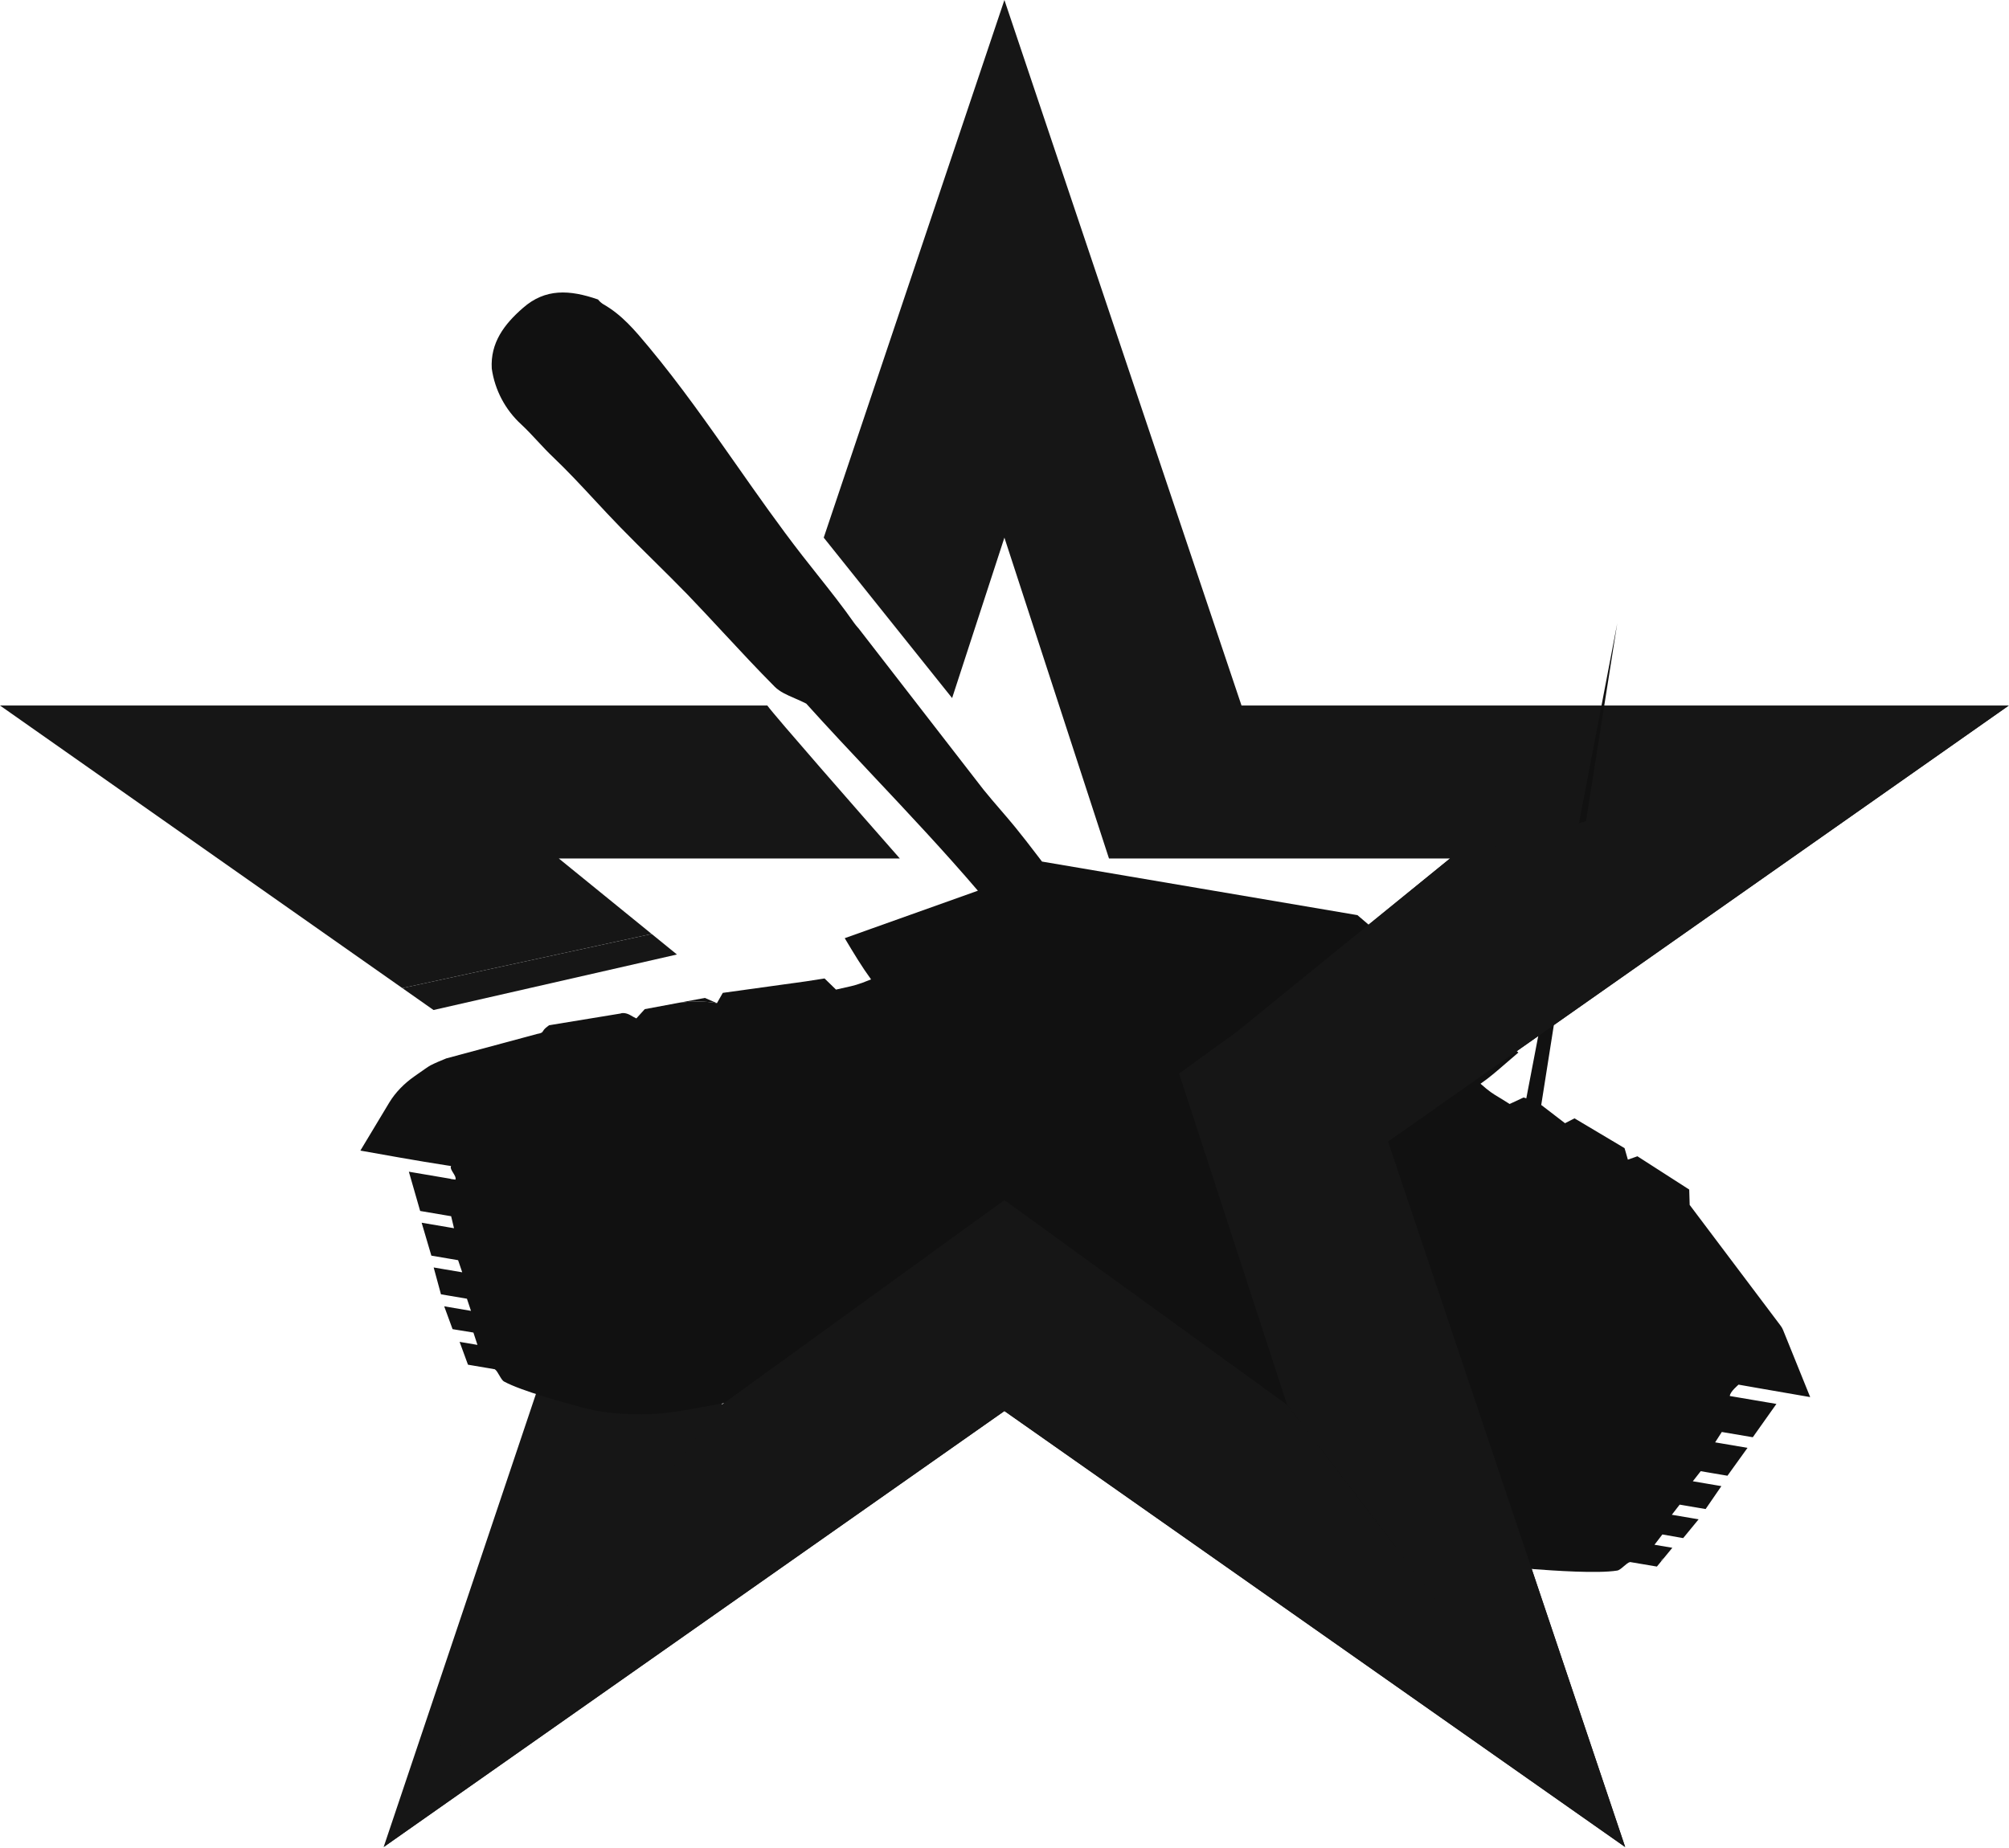
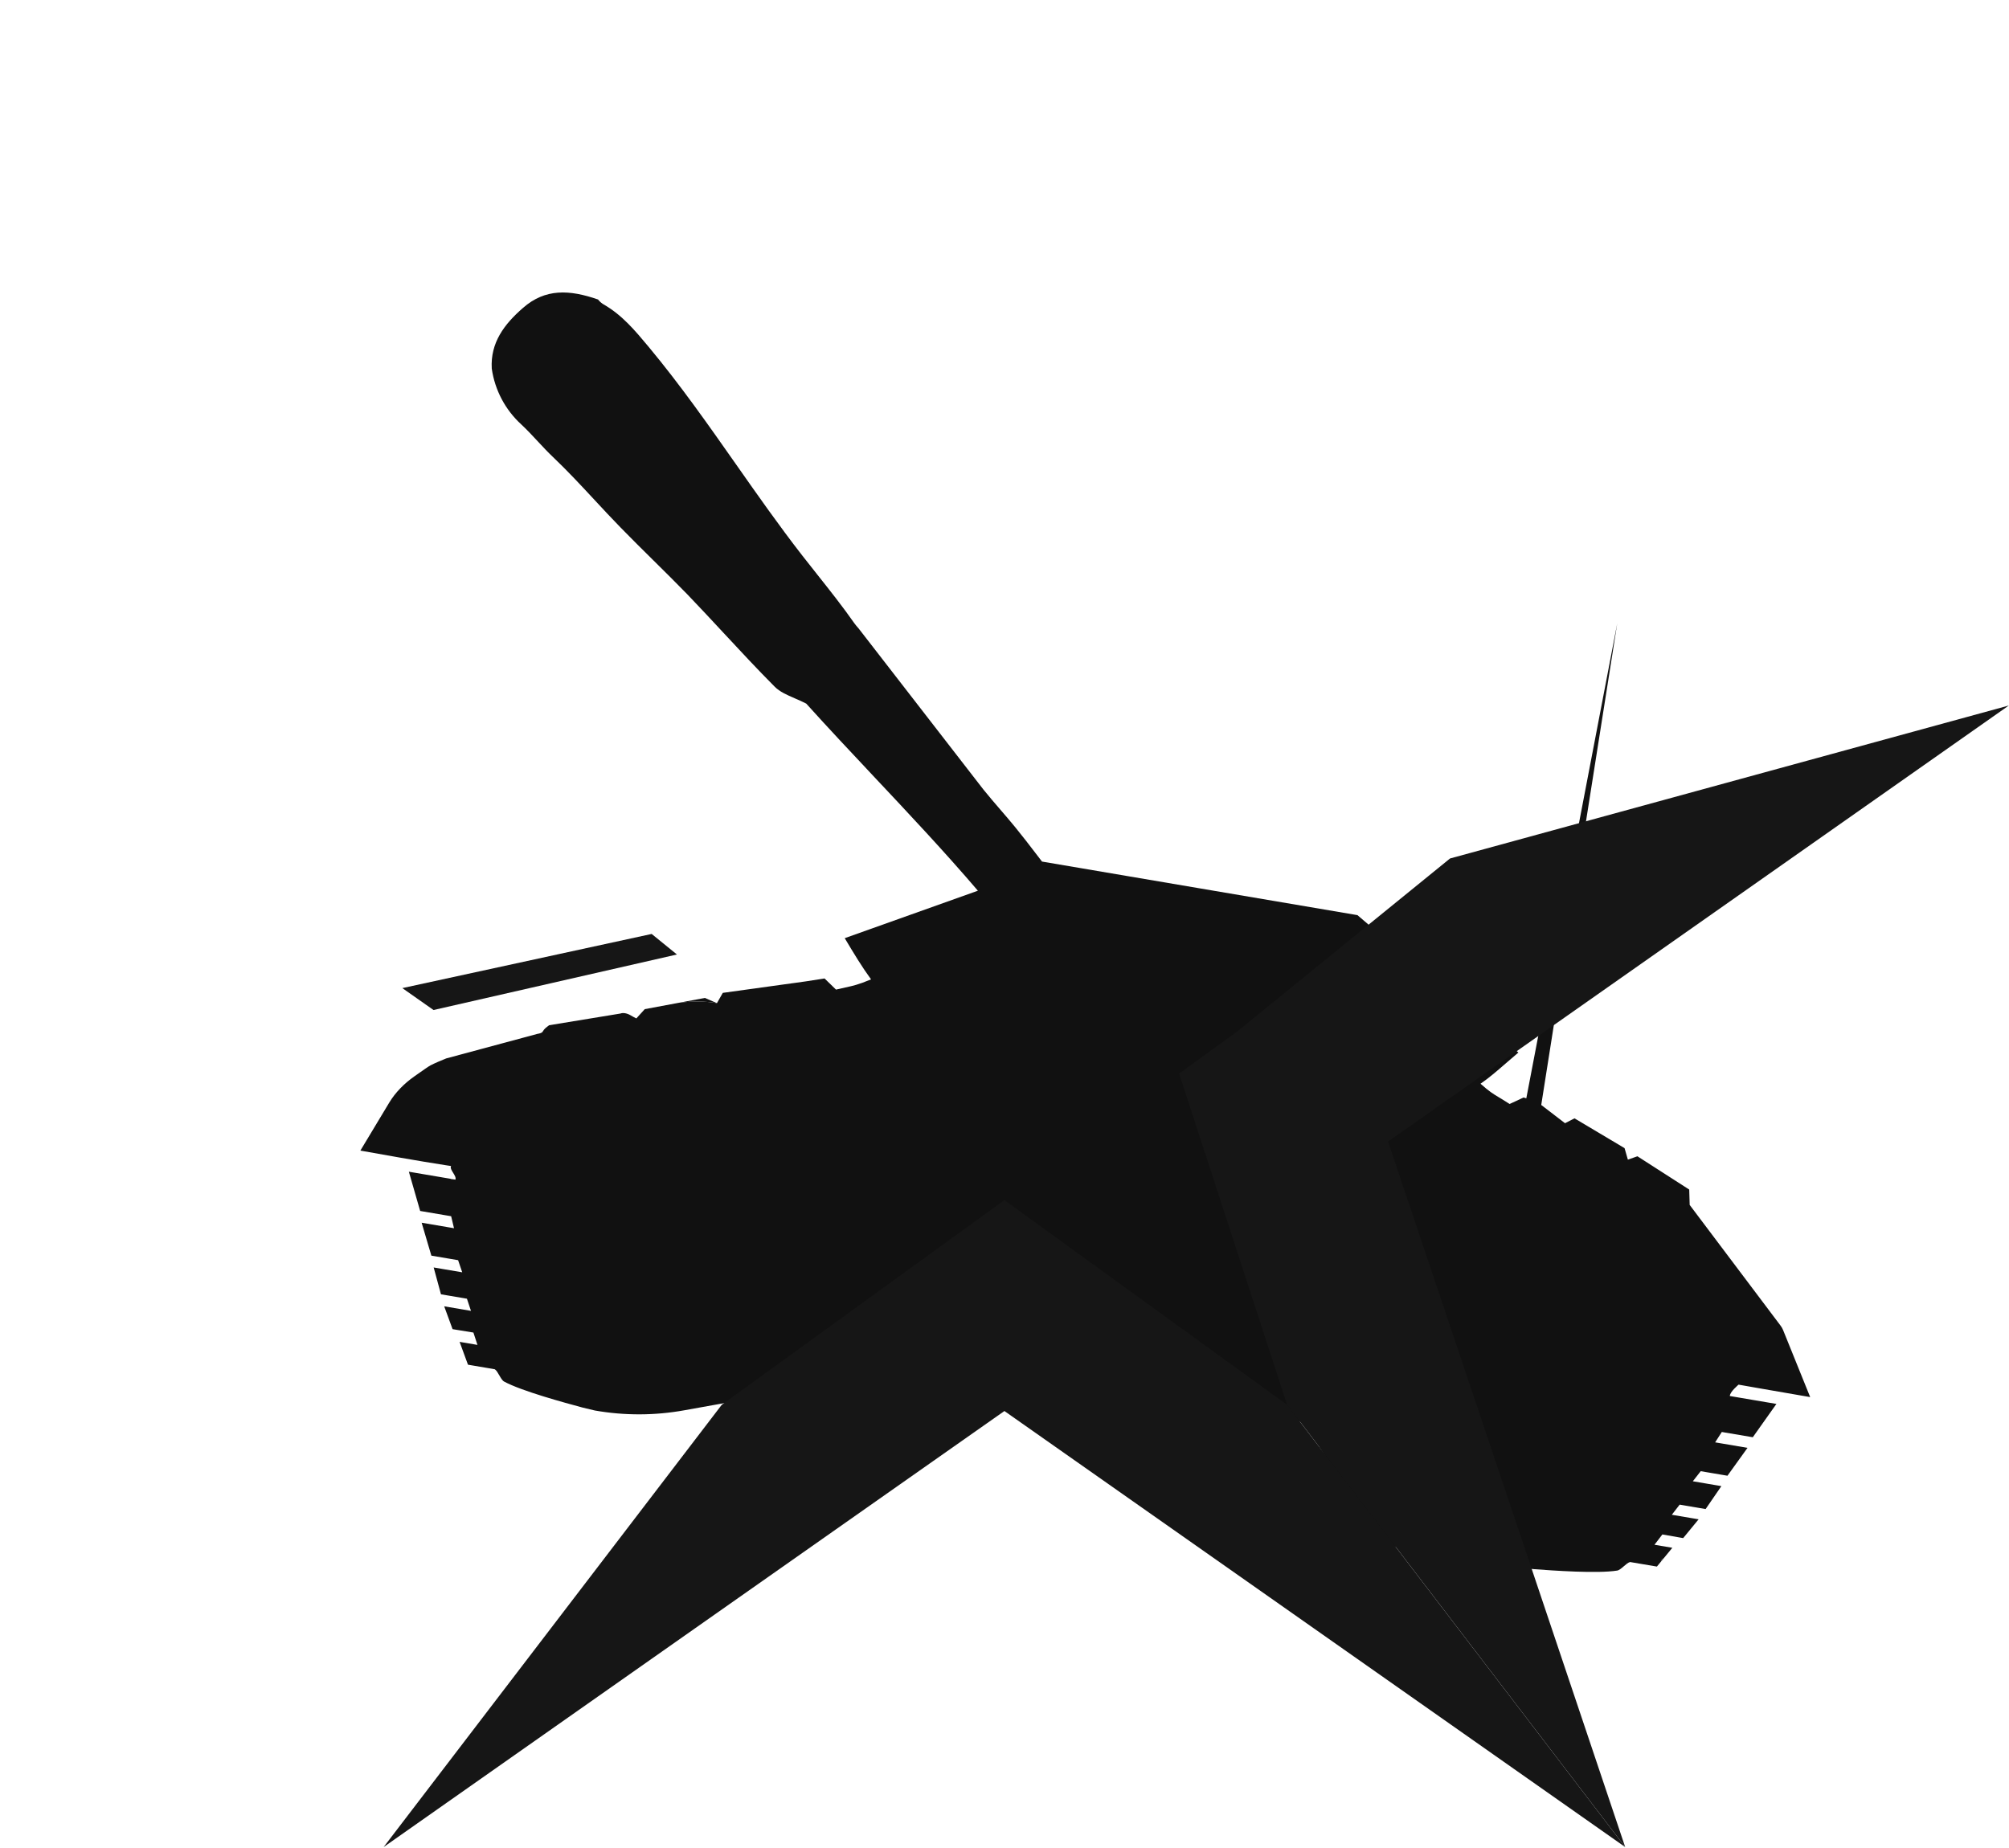
<svg xmlns="http://www.w3.org/2000/svg" width="2247" height="2067" viewBox="0 0 2247 2067" fill="none">
-   <path fill-rule="evenodd" clip-rule="evenodd" d="M1123.4 0L1388.59 789.21H2246.8L2003.21 960.333L1727.05 1154.34L1552.5 1276.96L1817.71 2066.17L1123.4 1578.42L429.094 2066.17L561.701 1671.57L694.307 1276.96L555.363 1179.35L820.764 1119.45L863.681 1154.34L928.01 1200.93L807.243 1571.45L1123.4 1342.46L1439.56 1571.45L1318.79 1200.93L1383.12 1154.34L1621.79 960.333H1240.37L1123.4 601.421L1064.91 780.877L921.312 601.421L1123.4 0ZM728.864 1044.75L639.291 971.941L625.01 960.333H1006.43C960.385 908 866.281 800.51 858.211 789.21H0L243.591 960.333L449.994 1105.33L728.864 1044.75Z" fill="#161616" />
  <path d="M728.864 1044.75L449.994 1105.33L484.876 1129.84L757.134 1067.73L728.864 1044.75Z" fill="#161616" />
  <path d="M760.215 1121.57C774.419 1119.99 788.704 1119.8 801.872 1122.15L788.362 1116.32L760.215 1121.57Z" fill="#111111" />
-   <path fill-rule="evenodd" clip-rule="evenodd" d="M1862.63 1742.45C1862.92 1742.13 1863.21 1741.82 1863.5 1741.5C1863.29 1741.72 1863.09 1741.95 1862.89 1742.17L1862.63 1742.45Z" fill="#111111" />
+   <path fill-rule="evenodd" clip-rule="evenodd" d="M1862.63 1742.45C1862.92 1742.13 1863.21 1741.82 1863.5 1741.5L1862.63 1742.45Z" fill="#111111" />
  <path d="M1857.62 1744.88L1858.43 1746.03L1860.67 1743.31L1857.62 1744.88Z" fill="#111111" />
  <path d="M665.445 1577.86V1577.86C698.457 1583.64 732.228 1583.56 765.214 1577.63L831.477 1565.72L949.729 1504.64L1010.2 1514.91L1015.52 1527.32L1043.02 1531.99L1052.96 1522.52L1296.91 1563.94L1302.63 1576.49L1333.18 1581.67L1341.19 1571.56L1398.98 1581.16L1399.19 1581.19C1418.82 1584.41 1438.51 1587.65 1458.02 1590.96L1545.65 1727.6L1652.2 1745.69L1702.19 1753.93L1716.09 1755.35C1737.01 1756.89 1786.74 1760.46 1808.81 1756.89C1813.11 1756.19 1819.02 1748.24 1823.21 1747.35L1853.19 1752.42L1858.43 1746.03L1857.62 1744.88L1860.67 1743.31L1870.46 1731.41L1850.48 1728.02L1859.31 1716.49L1875.83 1719.39L1880.08 1720.14L1882.57 1720.58L1885.81 1716.64L1898.88 1700.74L1899.85 1699.55L1898.89 1699.39L1892.6 1698.33L1869.88 1694.48L1878.65 1683.14L1881.5 1683.62L1891.04 1685.24L1891.34 1685.09C1891.39 1685.17 1891.44 1685.24 1891.49 1685.32L1897.91 1686.41L1899 1686.6L1907.69 1688.07L1920.42 1669.54L1925.31 1662.42L1917.03 1661.02L1906.58 1659.24L1893.37 1657L1902.2 1645.72L1909.08 1646.89L1913.44 1647.63L1924.33 1649.48L1932.11 1650.8L1954.53 1619.62L1926.46 1614.85L1918.33 1613.47L1925.78 1601.87L1929.7 1602.53L1960.44 1607.75L1986.86 1570.48L1946.9 1563.69L1934.75 1561.63C1934.84 1556.81 1944.65 1548.94 1944.5 1548.91L1950.14 1549.9L1955.7 1550.88L1956.06 1550.94L1967.61 1552.97L2024.63 1562.84L1994.31 1487.81C1993.62 1486.12 1992.72 1484.52 1991.61 1483.05L1889.85 1347.88L1889.34 1330.68L1831.4 1293.45L1820.72 1297.23L1817.02 1284.35L1761.02 1251.01L1750.43 1256.47L1723.82 1236.05L1808.81 697.367L1707.12 1228.64L1706.69 1228.5L1704.11 1227.68L1688.48 1234.95C1684.86 1232.6 1681.94 1230.82 1679.34 1229.23C1678.17 1228.51 1677.09 1227.86 1676.04 1227.24C1670.24 1223.77 1665.79 1221.11 1655.93 1212.31C1655.93 1212.31 1655.91 1212.31 1655.89 1212.3C1655.81 1212.25 1655.66 1212.07 1655.51 1211.9L1655.08 1211.49C1655.11 1211.44 1655.31 1211.67 1655.51 1211.9L1655.93 1212.31C1665.67 1205.6 1674.8 1197.66 1684.65 1189.1L1684.66 1189.09L1684.66 1189.09C1689.01 1185.31 1693.5 1181.4 1698.25 1177.43L1549.04 1049.99L1536.58 1039.35L1535.85 1038.72L1518.25 1023.7L1340.23 993.464L1165.46 963.784C1163.08 960.717 1160.6 957.472 1158 954.068L1157.99 954.058C1151.43 945.478 1144.1 935.89 1135.7 925.594C1130.19 918.845 1124.51 912.248 1118.83 905.655L1118.82 905.648C1112.4 898.189 1105.98 890.736 1099.82 883.078L960.289 702.947C958.667 701.118 957.054 699.297 955.683 697.367C942.591 678.64 928.385 660.734 914.193 642.847C908.486 635.653 902.78 628.462 897.151 621.222C871.417 588.119 847.337 553.798 823.241 519.454C792.103 475.073 760.938 430.654 726.142 388.774L725.261 387.718C710.209 369.669 695.72 352.295 675.134 340.539C672.724 339.106 670.601 337.236 668.876 335.026C636.916 323.916 609.801 322.597 584.995 344.401C563.864 362.721 548.345 383.5 550.025 412.335C553.461 436.327 565.115 458.388 583.001 474.76C589.413 480.725 595.397 487.163 601.384 493.603C606.998 499.644 612.614 505.685 618.585 511.338C634.625 526.583 649.75 542.869 664.894 559.175C674.591 569.617 684.296 580.066 694.254 590.257C706.458 602.784 718.786 614.968 731.067 627.106C743.798 639.689 756.478 652.222 768.915 665.033C782.425 679.093 795.698 693.38 808.971 707.667C827.903 728.046 846.834 748.423 866.446 768.134C872.106 773.871 880.1 777.335 888.859 781.131C893.034 782.94 897.384 784.825 901.737 787.067C926.384 814.424 951.948 841.611 977.717 869.017C1016.74 910.522 1056.24 952.528 1093.74 996.379L944.807 1049.48C955.15 1066.85 964.19 1081.8 974.254 1095.56C959.842 1101.52 954.342 1102.71 945.548 1104.61C942.577 1105.26 939.231 1105.98 935.039 1107L922.241 1094.55L901.132 1097.82L808.413 1110.66L801.872 1122.15C788.704 1119.8 774.419 1119.99 760.215 1121.57L721.14 1128.87L711.749 1139.23C709.527 1138.23 707.304 1136.93 705.181 1135.69L705.177 1135.69C700.796 1133.14 696.522 1132.75 693.901 1133.78L614.097 1146.88C611.3 1149.19 609.074 1150.27 606.852 1154.14C606.059 1155.58 603.148 1156.18 601.104 1156.52L499.109 1183.98C493.15 1186.41 487.209 1188.83 481.522 1191.73C479.549 1192.73 472.967 1197.37 465.95 1202.3C465.087 1202.91 464.217 1203.53 463.348 1204.14C452.278 1211.92 442.288 1221.88 435.314 1233.48L403.072 1287.09C403.538 1287.17 405.214 1287.47 407.848 1287.94L408.012 1287.97L408.024 1287.97C423.206 1290.71 469.031 1298.95 499.401 1303.59L505.329 1304.48C505.538 1304.51 505.979 1304.65 504.374 1304.42C502.684 1308.84 510.906 1315 509.41 1319.57L504.006 1318.84L503.945 1318.64L457.298 1310.72L469.933 1354.63L500.675 1359.85L504.589 1360.51L507.793 1373.93L499.665 1372.55L471.589 1367.78L482.463 1404.61L501.129 1407.78L512.377 1409.69L516.982 1423.25L493.323 1419.24L485.043 1417.83L493.208 1447.86L501.895 1449.33L522.244 1452.79L526.785 1466.39L496.82 1461.28L506.184 1486.84L529.492 1490.65L534.025 1504.45L514.046 1501.06L523.414 1526.59L553.379 1531.7C557.041 1533.93 560 1543.38 563.822 1545.46C583.481 1556.12 631.601 1569.16 651.851 1574.62L665.445 1577.86Z" fill="#111111" />
  <path d="M1123.4 1578.42L1817.71 2066.17L1439.56 1571.46L1123.4 1342.47L807.246 1571.46L429.097 2066.17L1123.4 1578.42Z" fill="#161616" />
  <path d="M1817.71 2066.17L1552.49 1276.96L1727.04 1154.34L2003.21 960.332L2246.8 789.209L1621.79 960.332L1383.12 1154.34L1318.79 1200.93L1439.56 1571.45L1817.71 2066.17Z" fill="#161616" />
</svg>